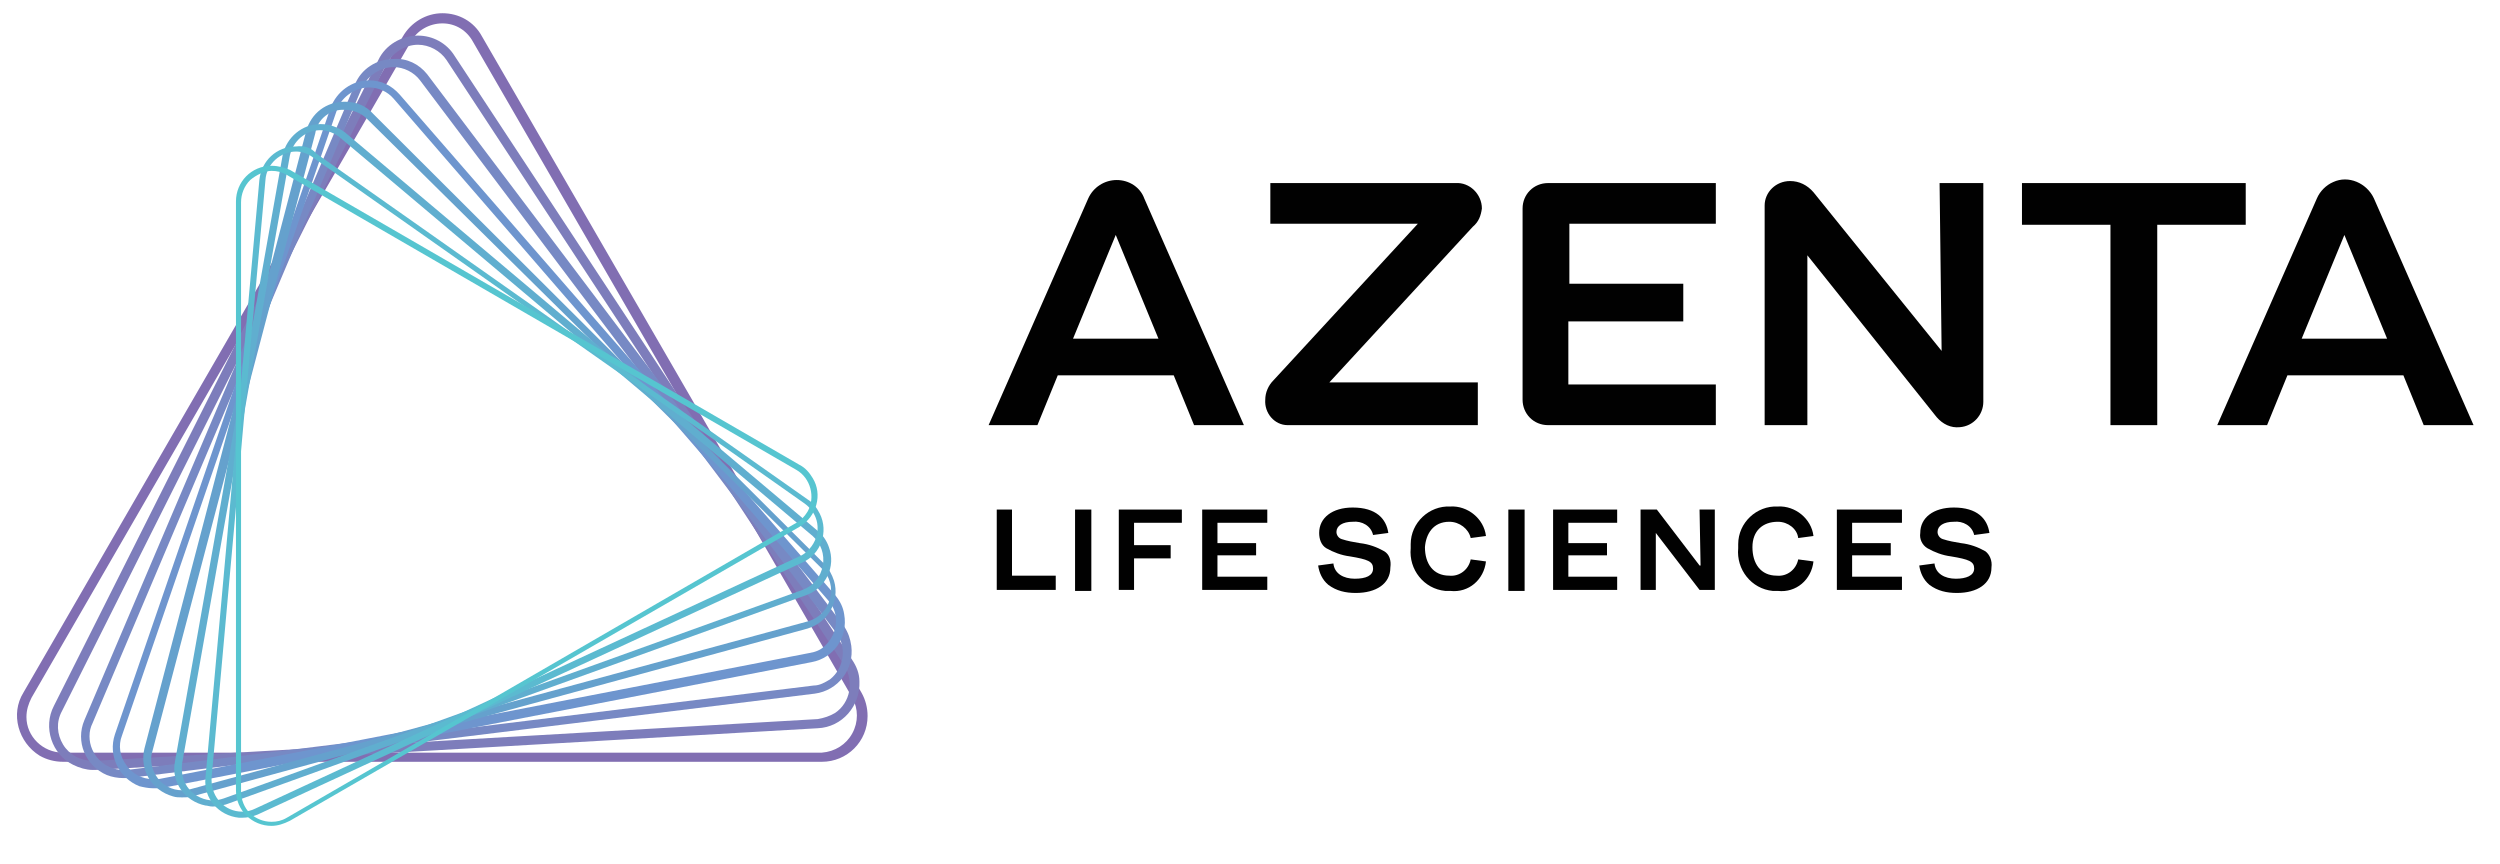
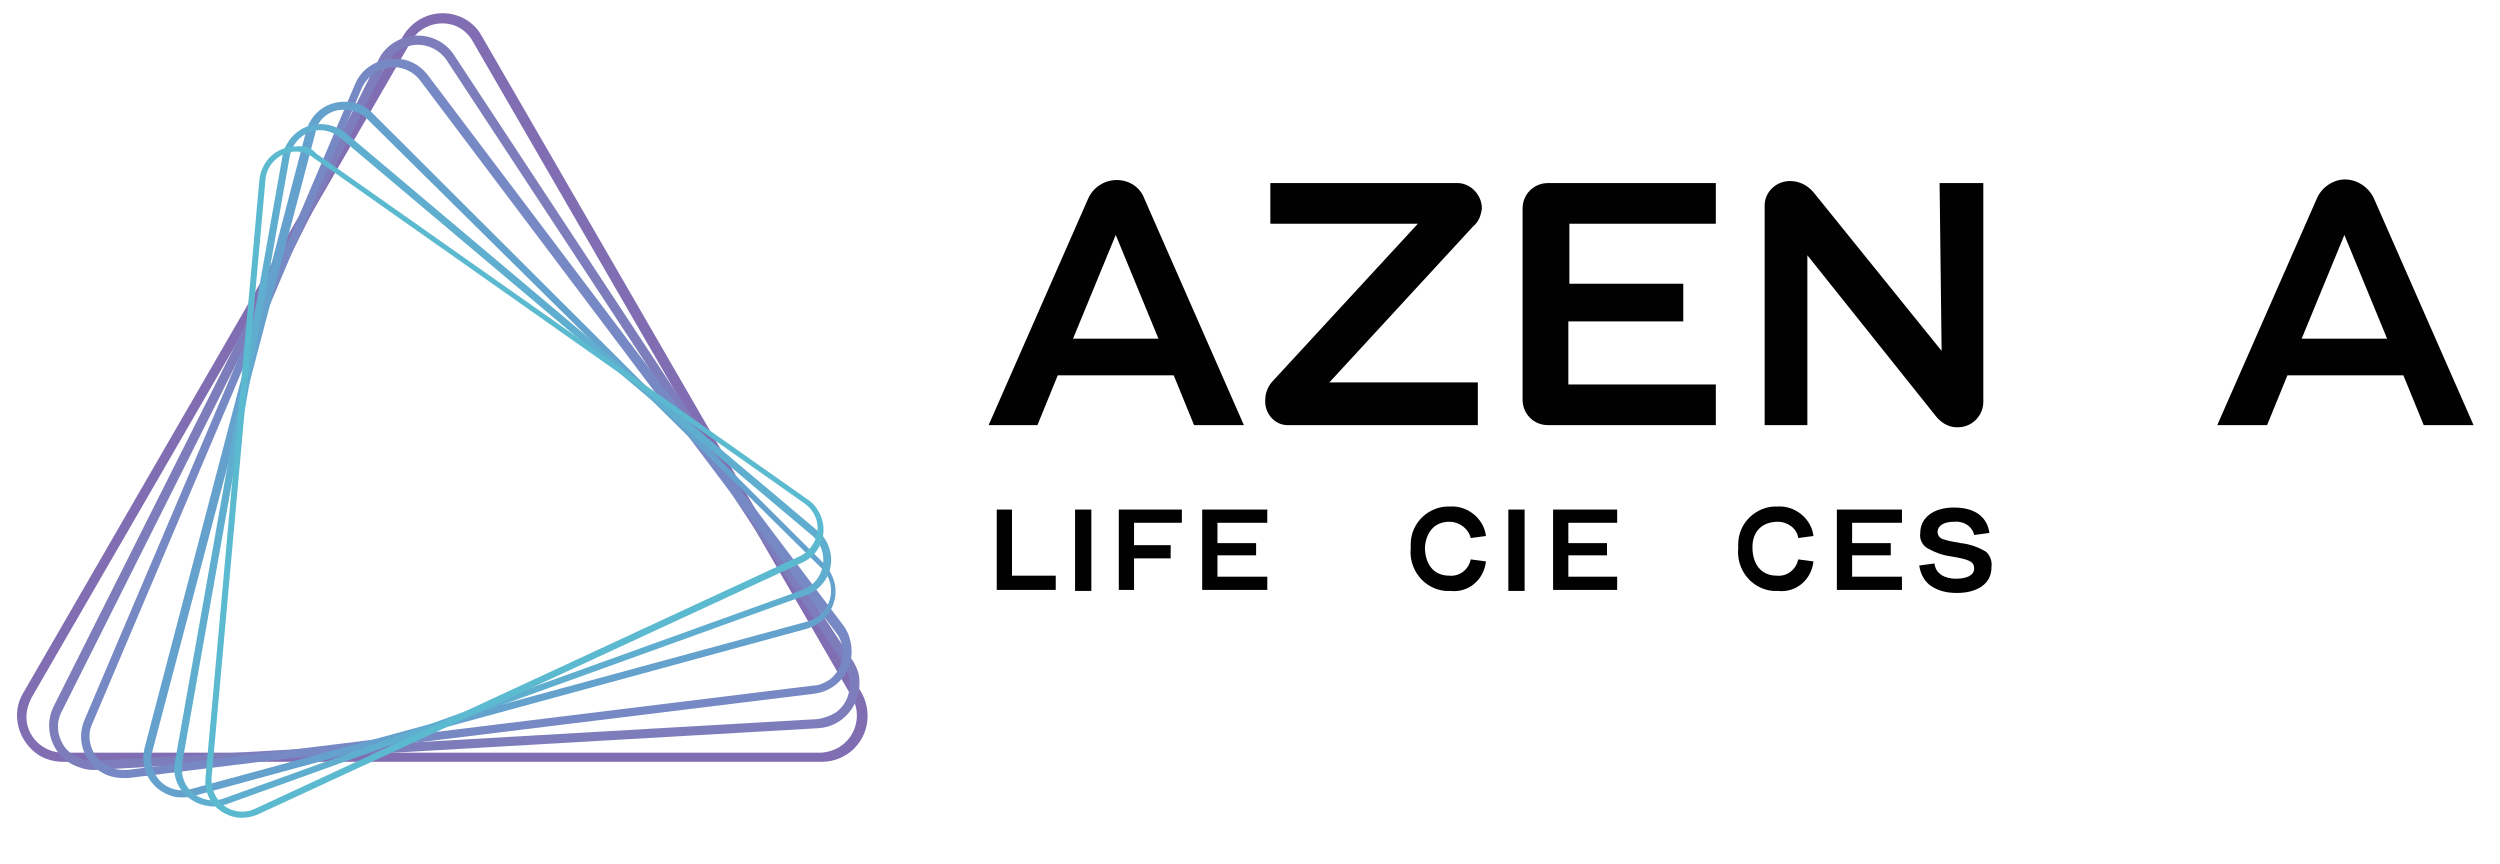
<svg xmlns="http://www.w3.org/2000/svg" version="1.1" id="Layer_1" x="0px" y="0px" viewBox="0 0 245.8 84.9" style="enable-background:new 0 0 245.8 84.9;" xml:space="preserve">
  <style type="text/css">
	.st0{fill:#010101;}
	.st1{fill:#816EB2;}
	.st2{fill:#7D7DBB;}
	.st3{fill:#7789C4;}
	.st4{fill:#6E95CE;}
	.st5{fill:#65A1CD;}
	.st6{fill:#60AECF;}
	.st7{fill:#5BBAD0;}
	.st8{fill:#56C5D0;}
</style>
  <path class="st0" d="M154.3,31.6h11.2v-3.7h-11.2V22h14.4v-4h-16.5c-1.4,0-2.5,1.1-2.5,2.5c0,0,0,0,0,0v18.8c0,1.4,1.1,2.5,2.5,2.5  c0,0,0,0,0,0h16.5v-4h-14.5V31.6z" />
  <path class="st0" d="M109.8,17.7c-1.2,0-2.3,0.7-2.8,1.8l-9.8,22.3h4.8l2-4.9h11.4l2,4.9h4.9l-9.8-22.3  C112.1,18.4,111,17.7,109.8,17.7z M105.5,33.3l4.2-10.2l4.2,10.2H105.5z" />
  <path class="st0" d="M145.7,20.5c0-1.4-1.2-2.6-2.6-2.5c0,0,0,0-0.1,0h-18.1v4h14.5l-14.2,15.4c-0.5,0.5-0.8,1.2-0.8,1.9  c-0.1,1.3,0.9,2.5,2.2,2.5c0.1,0,0.1,0,0.2,0h18.5v-4.2h-14.6l14.1-15.3C145.4,21.8,145.6,21.2,145.7,20.5z" />
  <path class="st0" d="M190.9,34.5l-12.6-15.6c-0.6-0.7-1.4-1.1-2.3-1.1c-1.4,0-2.5,1.1-2.5,2.4c0,0.1,0,0.1,0,0.2v21.4h4.2V25.1  L190.4,41c0.6,0.7,1.4,1.1,2.3,1c1.3-0.1,2.3-1.2,2.3-2.5V18h-4.3L190.9,34.5z" />
  <path class="st0" d="M238.3,41.8h4.9l-9.8-22.3c-0.7-1.5-2.5-2.3-4-1.6c-0.7,0.3-1.3,0.9-1.6,1.6L218,41.8h4.9l2-4.9h11.4  L238.3,41.8z M226.3,33.3l4.2-10.2l4.2,10.2H226.3z" />
-   <polygon class="st0" points="220.8,18 198.8,18 198.8,22.1 207.5,22.1 207.5,41.8 212.1,41.8 212.1,22.1 220.8,22.1 " />
  <polygon class="st0" points="99.5,50.1 98,50.1 98,58 103.8,58 103.8,56.6 99.5,56.6 " />
  <rect x="105.7" y="50.1" class="st0" width="1.6" height="8" />
  <polygon class="st0" points="110,58 111.5,58 111.5,54.9 115.1,54.9 115.1,53.6 111.5,53.6 111.5,51.4 116.2,51.4 116.2,50.1   110,50.1 " />
  <polygon class="st0" points="119.7,54.6 123.5,54.6 123.5,53.4 119.7,53.4 119.7,51.4 124.6,51.4 124.6,50.1 118.2,50.1 118.2,58   124.6,58 124.6,56.7 119.7,56.7 " />
-   <path class="st0" d="M136.1,54.2c-0.7-0.4-1.5-0.7-2.4-0.8c-0.6-0.1-1.2-0.2-1.8-0.4c-0.3-0.1-0.5-0.4-0.5-0.7c0-0.6,0.6-1,1.6-1  c0.9-0.1,1.8,0.4,2,1.3l1.5-0.2c-0.2-1.4-1.2-2.5-3.5-2.5c-2,0-3.3,1-3.3,2.5c0,0.6,0.2,1.2,0.7,1.5c0.7,0.4,1.5,0.7,2.3,0.8  c1.8,0.3,2.3,0.5,2.3,1.2s-0.7,1-1.8,1s-2-0.5-2.1-1.5l-1.5,0.2c0.1,0.7,0.4,1.4,1,1.9c0.8,0.6,1.7,0.8,2.7,0.8c2,0,3.4-0.9,3.4-2.5  C136.8,55.1,136.6,54.5,136.1,54.2z" />
  <path class="st0" d="M142.5,51.3c1,0,1.9,0.7,2.1,1.6l1.5-0.2c-0.2-1.7-1.8-3-3.5-2.9c-2.1-0.1-3.9,1.6-3.9,3.7c0,0.1,0,0.3,0,0.4  c-0.2,2.1,1.3,4,3.4,4.2c0.2,0,0.3,0,0.5,0c1.8,0.2,3.3-1.1,3.5-2.9l-1.5-0.2c-0.2,1-1.1,1.7-2.1,1.6c-1.6,0-2.4-1.2-2.4-2.8  C140.2,52.5,140.9,51.3,142.5,51.3z" />
  <rect x="148.3" y="50.1" class="st0" width="1.6" height="8" />
  <polygon class="st0" points="154.2,54.6 158,54.6 158,53.4 154.2,53.4 154.2,51.4 159,51.4 159,50.1 152.7,50.1 152.7,58 159,58   159,56.7 154.2,56.7 " />
-   <polygon class="st0" points="167.2,55.6 167.1,55.6 162.9,50.1 161.3,50.1 161.3,58 162.8,58 162.8,52.4 162.8,52.4 167.1,58   168.6,58 168.6,50.1 167.1,50.1 " />
  <path class="st0" d="M174.8,51.3c1,0,1.9,0.7,2,1.6l1.5-0.2c-0.2-1.7-1.8-3-3.5-2.9c-2.1-0.1-3.9,1.6-3.9,3.7c0,0.1,0,0.3,0,0.4  c-0.2,2.1,1.3,4,3.4,4.2c0.2,0,0.3,0,0.5,0c1.8,0.2,3.3-1.1,3.5-2.9l-1.5-0.2c-0.2,1-1.1,1.7-2.1,1.6c-1.6,0-2.4-1.2-2.4-2.8  S173.3,51.3,174.8,51.3z" />
  <polygon class="st0" points="182.1,54.6 185.9,54.6 185.9,53.4 182.1,53.4 182.1,51.4 187,51.4 187,50.1 180.6,50.1 180.6,58   187,58 187,56.7 182.1,56.7 " />
  <path class="st0" d="M195.2,54.2c-0.7-0.4-1.5-0.7-2.4-0.8c-0.6-0.1-1.2-0.2-1.8-0.4c-0.3-0.1-0.5-0.4-0.5-0.7c0-0.6,0.6-1,1.6-1  c0.9-0.1,1.8,0.4,2,1.3l1.5-0.2c-0.2-1.4-1.2-2.5-3.5-2.5c-2,0-3.3,1-3.3,2.5c-0.1,0.6,0.2,1.2,0.7,1.5c0.7,0.4,1.5,0.7,2.3,0.8  c1.8,0.3,2.3,0.5,2.3,1.2s-0.8,1-1.8,1c-1.1,0-2-0.5-2.1-1.5l-1.5,0.2c0.1,0.7,0.4,1.4,1,1.9c0.8,0.6,1.7,0.8,2.7,0.8  c2,0,3.4-0.9,3.4-2.5C195.9,55.1,195.6,54.5,195.2,54.2z" />
  <path class="st1" d="M43.5,2.3c1.3,0,2.4,0.7,3,1.8l37.3,64.5c0.6,1.1,0.6,2.4,0,3.5c-0.6,1.1-1.7,1.8-3,1.9H6.2  c-2,0-3.6-1.6-3.6-3.5c0-0.7,0.2-1.3,0.5-1.9L40.4,4.1C41,3,42.2,2.3,43.5,2.3 M43.5,1.3c-1.6,0-3.1,0.9-3.9,2.3L2.3,68.1  C1,70.2,1.8,73,3.9,74.3c0.7,0.4,1.5,0.6,2.3,0.6h74.6c2.5,0,4.5-2,4.5-4.5c0-0.8-0.2-1.6-0.6-2.3L47.4,3.6  C46.6,2.1,45.1,1.3,43.5,1.3z" />
  <path class="st2" d="M41.1,4.4c1.1,0,2.2,0.6,2.8,1.5L83,65.4c1,1.6,0.6,3.7-0.9,4.7c-0.5,0.3-1.1,0.5-1.7,0.6l-71,4.1H9.1  c-1.2,0-2.3-0.6-2.9-1.6c-0.6-1-0.7-2.2-0.1-3.3L38,6.3C38.6,5.2,39.8,4.4,41.1,4.4 M41.1,3.5c-1.6,0-3.2,0.9-3.9,2.4L5.3,69.4  c-1.1,2.1-0.2,4.8,1.9,5.8c0.6,0.3,1.3,0.5,1.9,0.5h0.3l71-4.1c2.4-0.1,4.2-2.2,4.1-4.6c0-0.8-0.3-1.5-0.7-2.1L44.7,5.5  C43.9,4.2,42.5,3.5,41.1,3.5z" />
  <path class="st3" d="M38.7,6.6c1,0,2,0.5,2.6,1.3l40.9,54.3c1.1,1.4,0.8,3.5-0.6,4.6c-0.5,0.3-1,0.6-1.6,0.6l-67.5,8.3h-0.4  c-1.8,0-3.3-1.5-3.3-3.3c0-0.5,0.1-0.9,0.3-1.3L35.6,8.6C36.2,7.4,37.4,6.6,38.7,6.6 M38.7,5.8c-1.7,0-3.2,1-3.8,2.5L8.3,70.8  c-0.9,2.1,0.1,4.5,2.2,5.4c0.5,0.2,1.1,0.3,1.6,0.3c0.2,0,0.3,0,0.5,0l67.5-8.3c2.3-0.3,3.9-2.4,3.6-4.7c-0.1-0.7-0.3-1.3-0.7-1.9  L42,7.3C41.2,6.3,40,5.7,38.7,5.8L38.7,5.8z" />
-   <path class="st4" d="M36.3,8.6c0.9,0,1.8,0.4,2.4,1.1L81.4,59c1.2,1.3,1,3.3-0.3,4.5c-0.4,0.4-0.9,0.6-1.5,0.7l-64,12.4  c-0.2,0-0.4,0-0.6,0c-1,0-2-0.5-2.6-1.4c-0.6-0.8-0.8-1.9-0.4-2.9l21.2-61.7C33.7,9.5,34.9,8.6,36.3,8.6 M36.3,7.9  c-1.7,0-3.2,1.1-3.8,2.7L11.3,72.2c-0.7,2.1,0.4,4.3,2.4,5.1c0.4,0.1,0.9,0.2,1.3,0.2c0.3,0,0.5,0,0.8,0l64-12.4  c2.2-0.4,3.6-2.5,3.2-4.7c-0.1-0.7-0.4-1.3-0.9-1.9L39.3,9.3C38.5,8.4,37.5,7.9,36.3,7.9L36.3,7.9z" />
  <path class="st5" d="M33.9,10.8c0.8,0,1.6,0.3,2.2,0.9l44.7,44.2c0.8,0.8,1.1,1.9,0.8,3c-0.3,1.1-1.1,1.9-2.2,2.2L18.7,77.6  c-0.3,0.1-0.6,0.1-0.8,0.1c-1,0-1.9-0.5-2.4-1.2c-0.6-0.8-0.8-1.8-0.5-2.7l16-60.7C31.2,11.7,32.5,10.7,33.9,10.8 M33.9,10  c-1.8,0-3.3,1.1-3.8,2.9L14.2,73.6c-0.5,2.1,0.7,4.1,2.8,4.7c0.3,0.1,0.6,0.1,0.9,0.1c0.3,0,0.7,0,1-0.1l60.5-16.5  c2-0.6,3.2-2.7,2.6-4.7c-0.2-0.6-0.5-1.2-1-1.7L36.7,11.2C36,10.4,35,10,33.9,10L33.9,10z" />
  <path class="st6" d="M31.5,12.8c0.7,0,1.4,0.3,1.9,0.7l46.5,39.2c0.8,0.7,1.2,1.8,1,2.9c-0.2,1.1-0.9,2-2,2.4L22,78.5  c-0.3,0.1-0.7,0.2-1,0.2c-0.9,0-1.8-0.4-2.4-1.1c-0.6-0.7-0.8-1.6-0.7-2.5l10.6-59.8C28.8,13.9,30,12.8,31.5,12.8 M31.5,12.2  c-1.8,0-3.3,1.3-3.7,3L17.2,74.9c-0.4,2,1,3.9,3,4.3c0.2,0,0.4,0.1,0.7,0.1c0.4,0,0.9-0.1,1.3-0.2l57.1-20.6  c1.9-0.7,2.9-2.8,2.2-4.7c-0.2-0.6-0.6-1.2-1.1-1.6L33.9,13C33.2,12.5,32.4,12.2,31.5,12.2z" />
  <path class="st7" d="M29.1,14.9c0.6,0,1.2,0.2,1.7,0.6l48.3,34c1.4,1,1.7,2.8,0.7,4.2c-0.3,0.4-0.7,0.8-1.2,1L25.1,79.5  c-0.4,0.2-0.8,0.3-1.3,0.3c-1.7,0-3-1.4-3-3.1c0-0.1,0-0.1,0-0.2l5.3-58.8C26.2,16.1,27.6,14.9,29.1,14.9 M29.1,14.4  c-1.9,0-3.4,1.4-3.6,3.3l-5.3,58.8c-0.2,2,1.3,3.7,3.3,3.9c0.1,0,0.2,0,0.3,0c0.5,0,1-0.1,1.5-0.3l53.6-24.8c1.8-0.8,2.6-3,1.7-4.8  c-0.3-0.6-0.7-1.1-1.2-1.4l-48.3-34C30.6,14.5,29.9,14.3,29.1,14.4L29.1,14.4z" />
-   <path class="st8" d="M26.7,16.8c0.5,0,1,0.1,1.5,0.4l50.1,29c1.4,0.8,1.9,2.7,1.1,4.1c-0.3,0.5-0.7,0.9-1.1,1.1l-50.1,29  c-0.5,0.3-1,0.4-1.5,0.4c-0.8,0-1.5-0.3-2.1-0.8c-0.6-0.6-0.9-1.4-0.9-2.2V19.9c0-0.8,0.3-1.6,0.9-2.2C25.2,17.2,26,16.8,26.7,16.8   M26.7,16.3c-2,0-3.5,1.6-3.5,3.5v57.9c0,2,1.6,3.5,3.5,3.5c0.6,0,1.2-0.2,1.8-0.5l50.1-28.9c1.7-1,2.3-3.2,1.3-4.8  c-0.3-0.5-0.7-1-1.3-1.3l-50.1-29C28,16.5,27.4,16.3,26.7,16.3L26.7,16.3z" />
</svg>